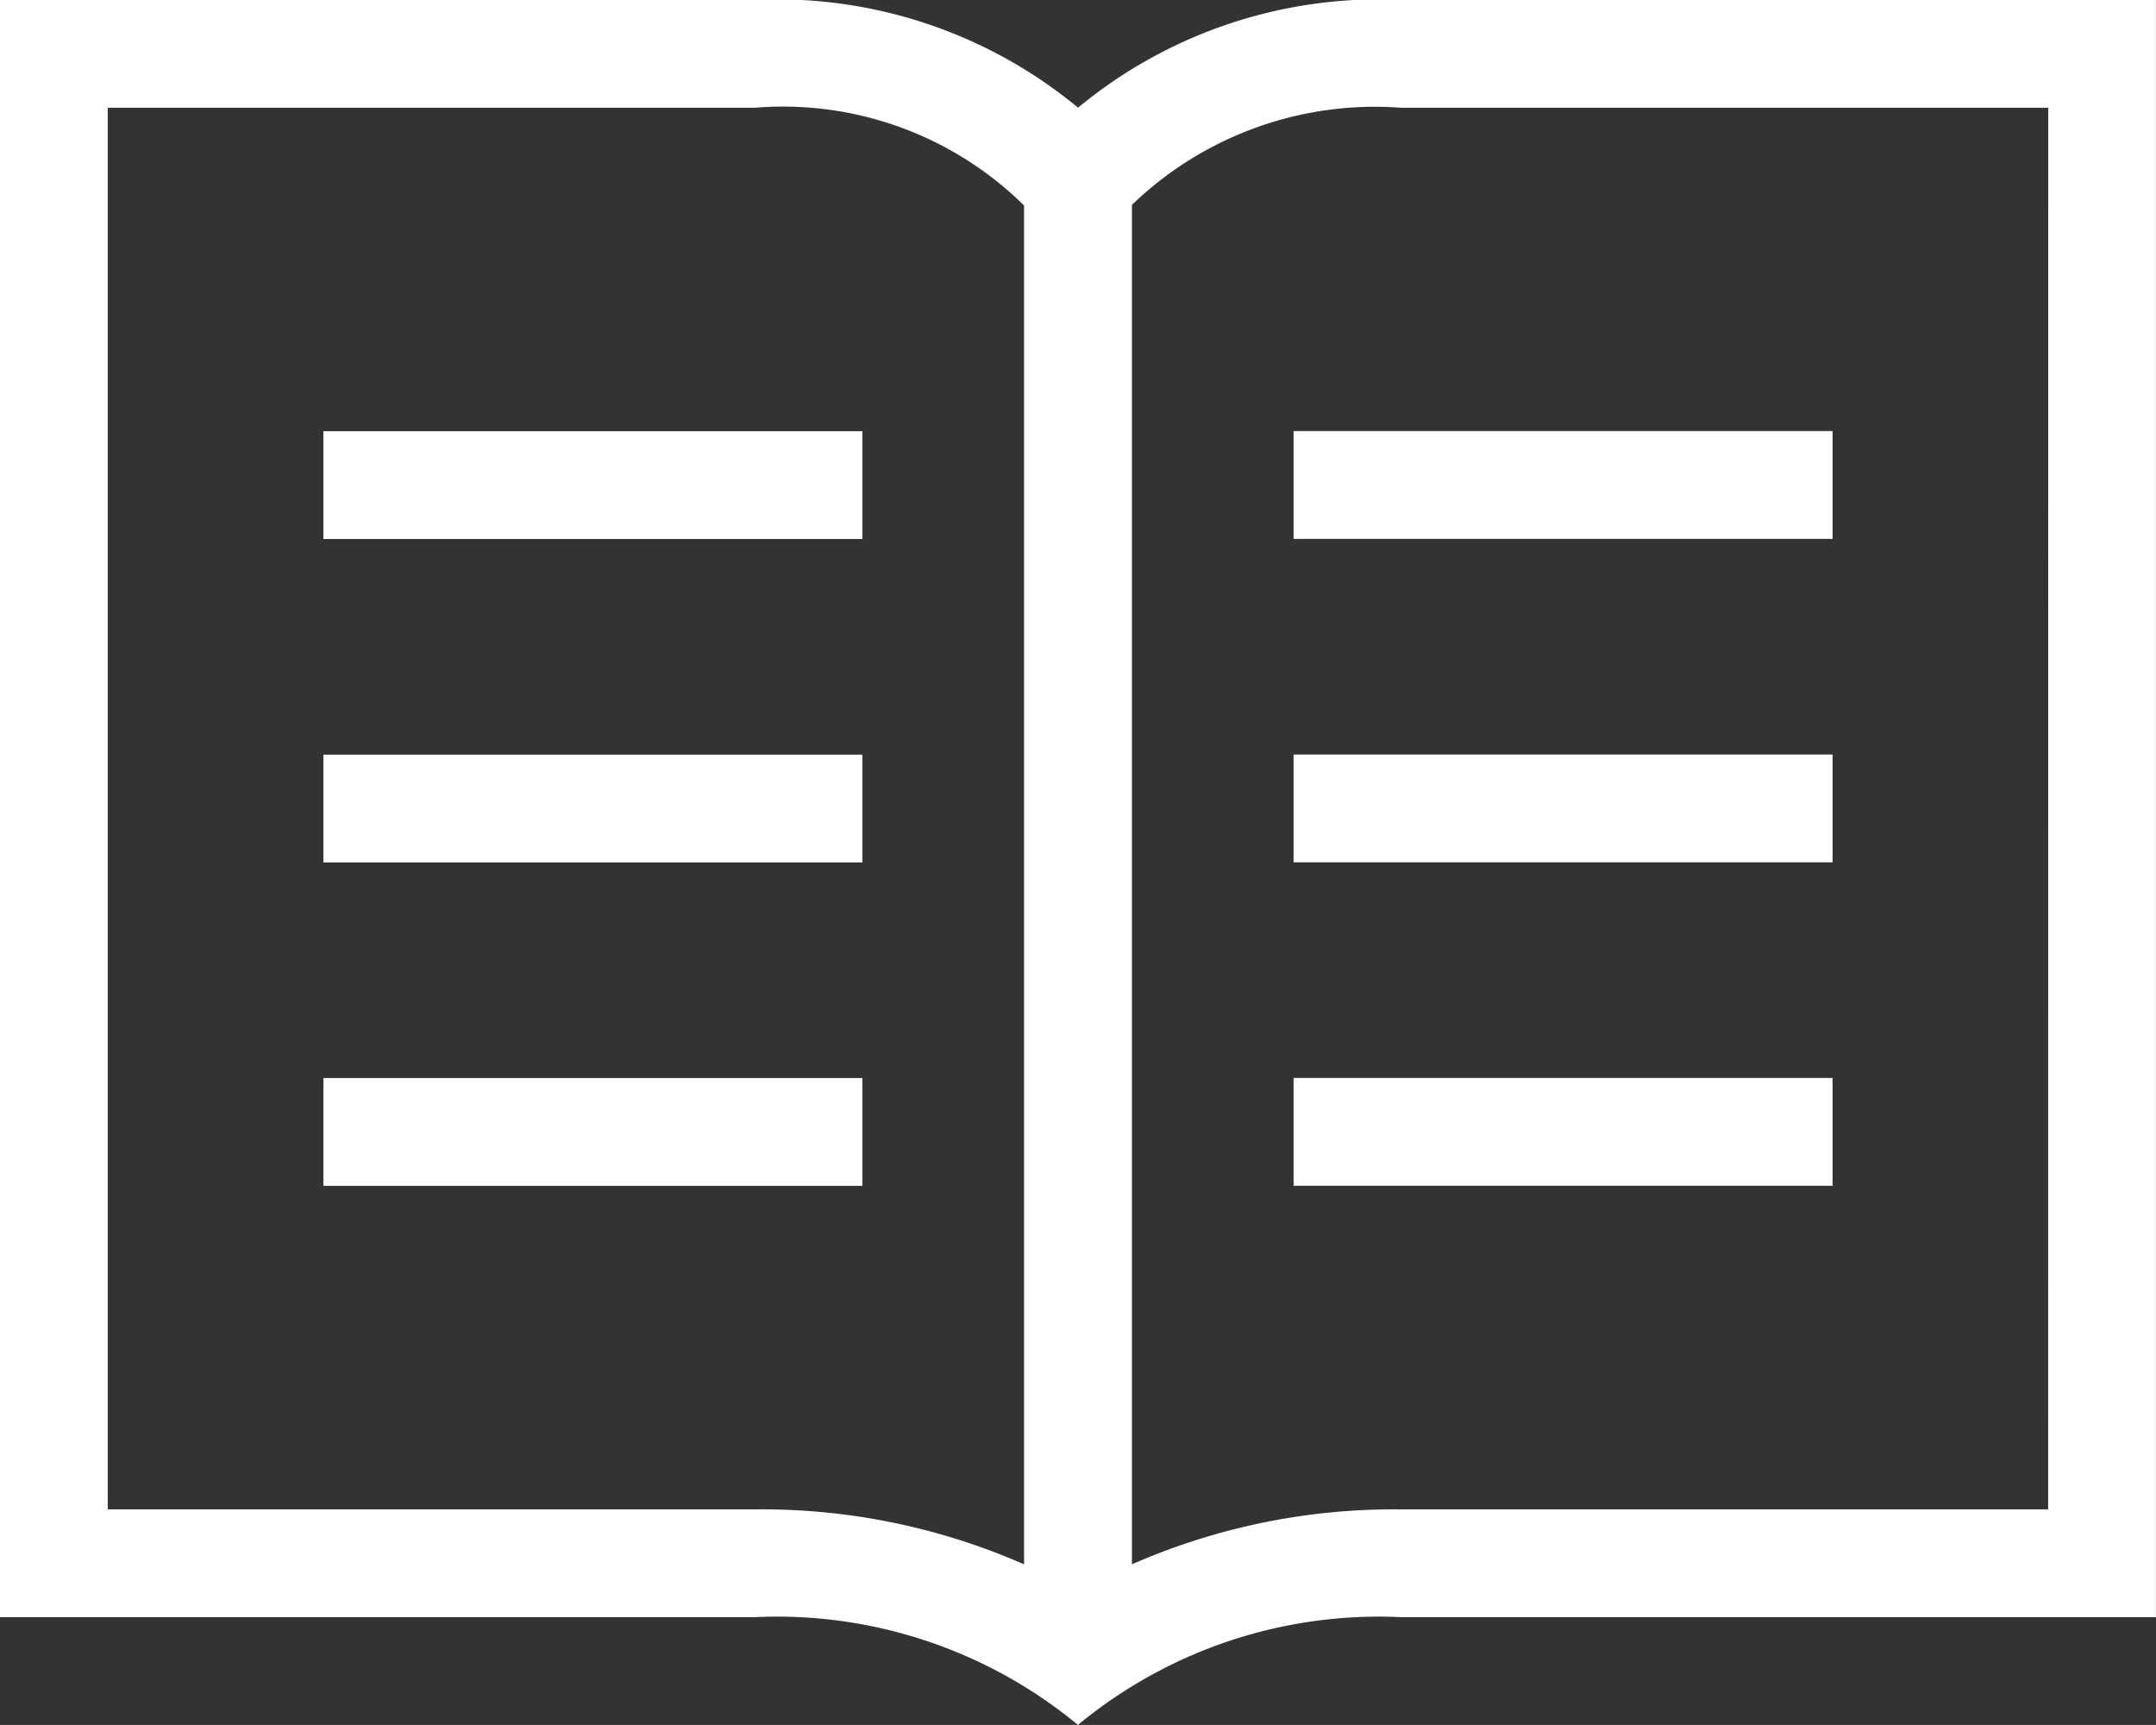
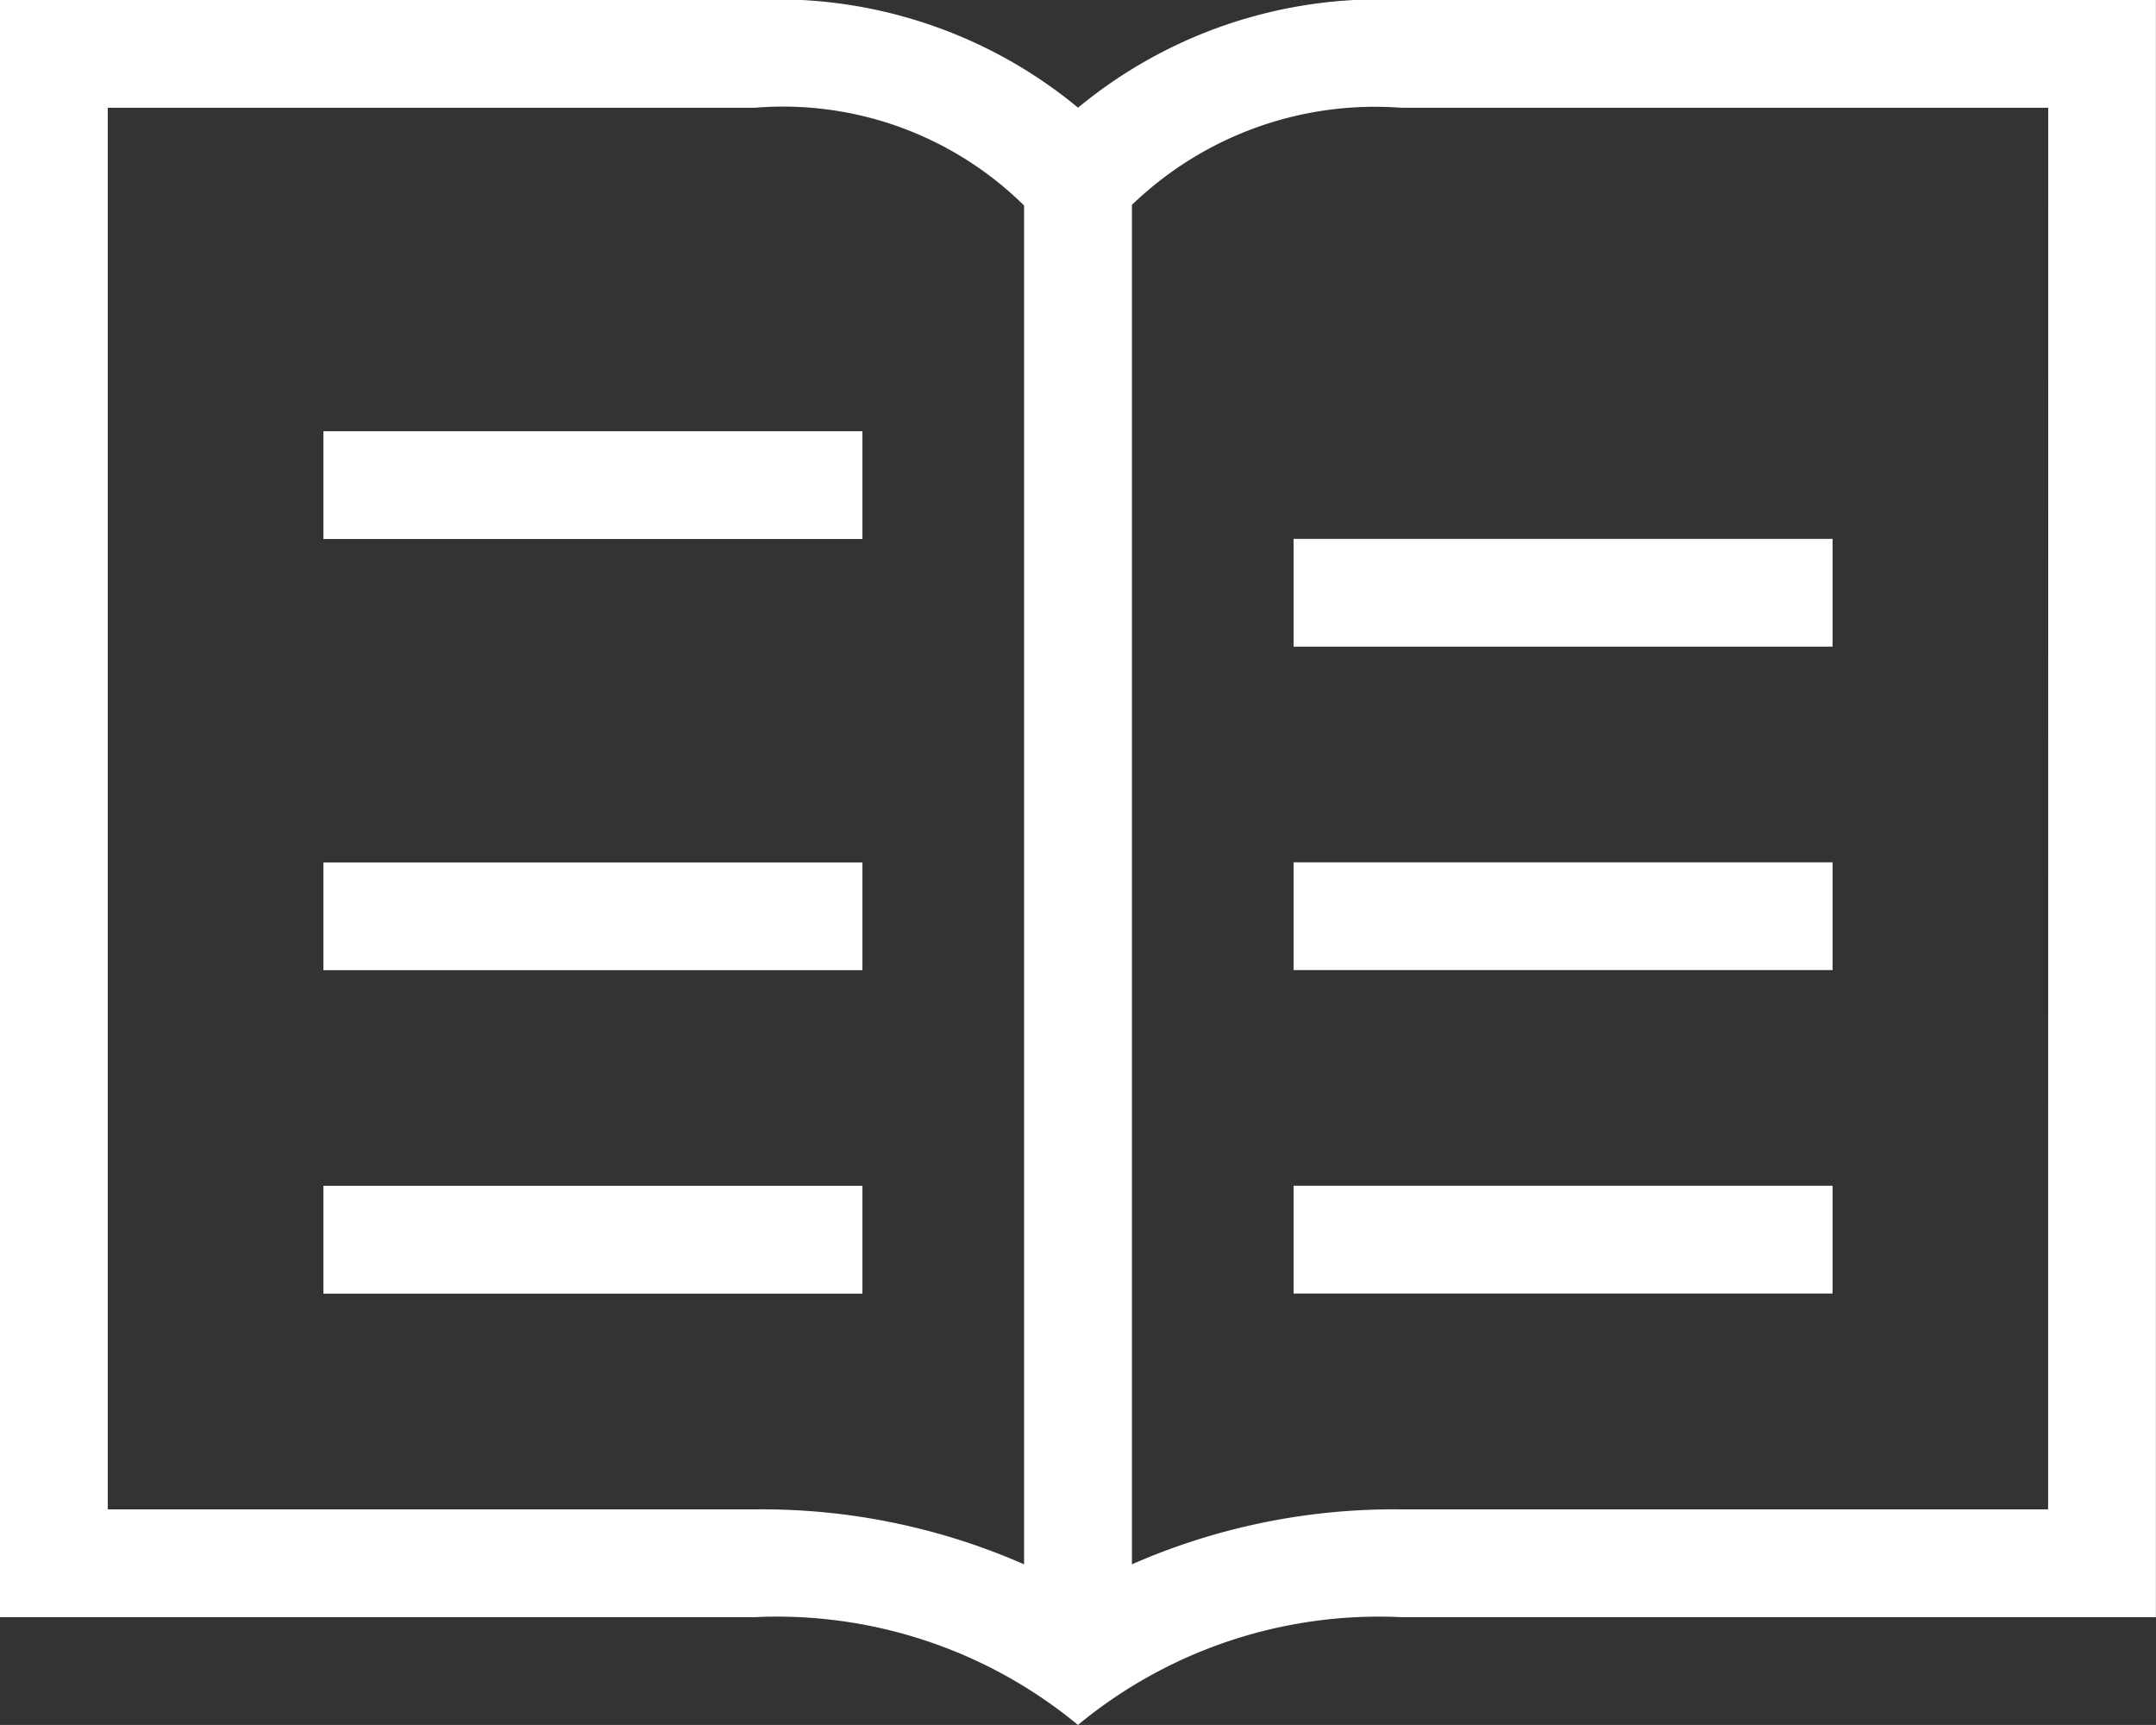
<svg xmlns="http://www.w3.org/2000/svg" width="20.607" height="16.485" viewBox="0 0 20.607 16.485">
  <rect x="0" y="0" width="20.607" height="16.485" fill="#333333" stroke="none" />
  <g id="Group_106118" data-name="Group 106118" transform="translate(0 -10.001)">
-     <path id="Path_79023" data-name="Path 79023" d="M13.395,10a4.514,4.514,0,0,0-3.091,1.03A4.514,4.514,0,0,0,7.212,10H0V25.456H7.212a4.514,4.514,0,0,1,3.091,1.03,4.514,4.514,0,0,1,3.091-1.03h7.212V10ZM1.03,24.426V11.031H7.212a3.281,3.281,0,0,1,2.576.934V24.951a6.234,6.234,0,0,0-2.576-.525Zm18.546,0H13.395a6.23,6.23,0,0,0-2.576.525V11.959a3.347,3.347,0,0,1,2.576-.928h6.182ZM3.091,14.122H8.243v1.03H3.091Zm0,3.091H8.243v1.03H3.091Zm0,3.091H8.243v1.03H3.091Zm9.273-6.183h5.152v1.03H12.364Zm0,3.091h5.152v1.03H12.364Zm0,3.091h5.152v1.03H12.364Z" fill="#fff" />
+     <path id="Path_79023" data-name="Path 79023" d="M13.395,10a4.514,4.514,0,0,0-3.091,1.03A4.514,4.514,0,0,0,7.212,10H0V25.456H7.212a4.514,4.514,0,0,1,3.091,1.03,4.514,4.514,0,0,1,3.091-1.03h7.212V10ZM1.03,24.426V11.031H7.212a3.281,3.281,0,0,1,2.576.934V24.951a6.234,6.234,0,0,0-2.576-.525Zm18.546,0H13.395a6.23,6.23,0,0,0-2.576.525V11.959a3.347,3.347,0,0,1,2.576-.928h6.182ZM3.091,14.122H8.243v1.03H3.091m0,3.091H8.243v1.03H3.091Zm0,3.091H8.243v1.03H3.091Zm9.273-6.183h5.152v1.03H12.364Zm0,3.091h5.152v1.03H12.364Zm0,3.091h5.152v1.03H12.364Z" fill="#fff" />
  </g>
</svg>